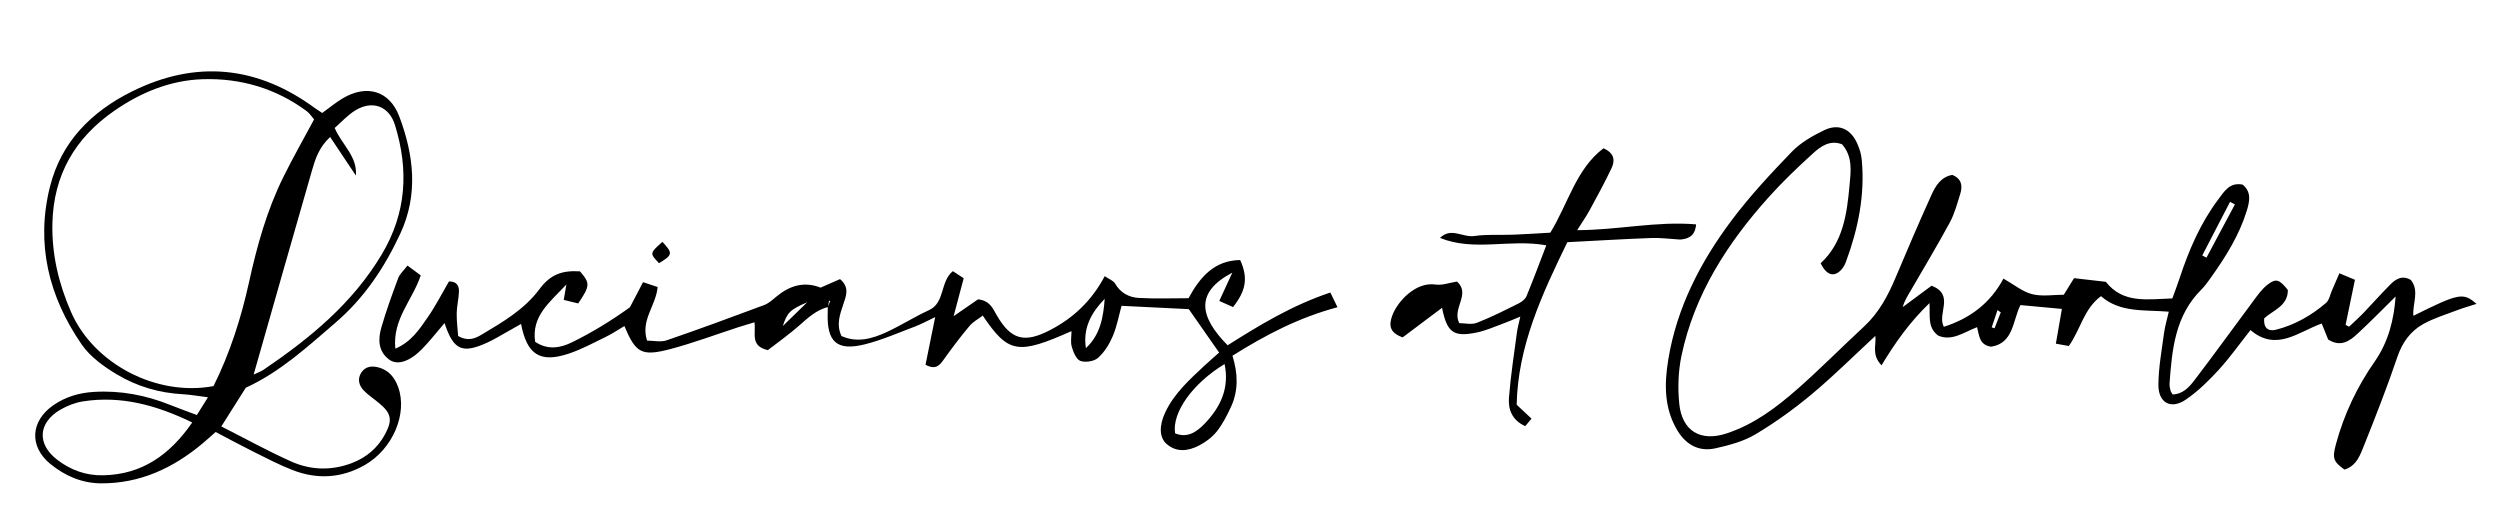
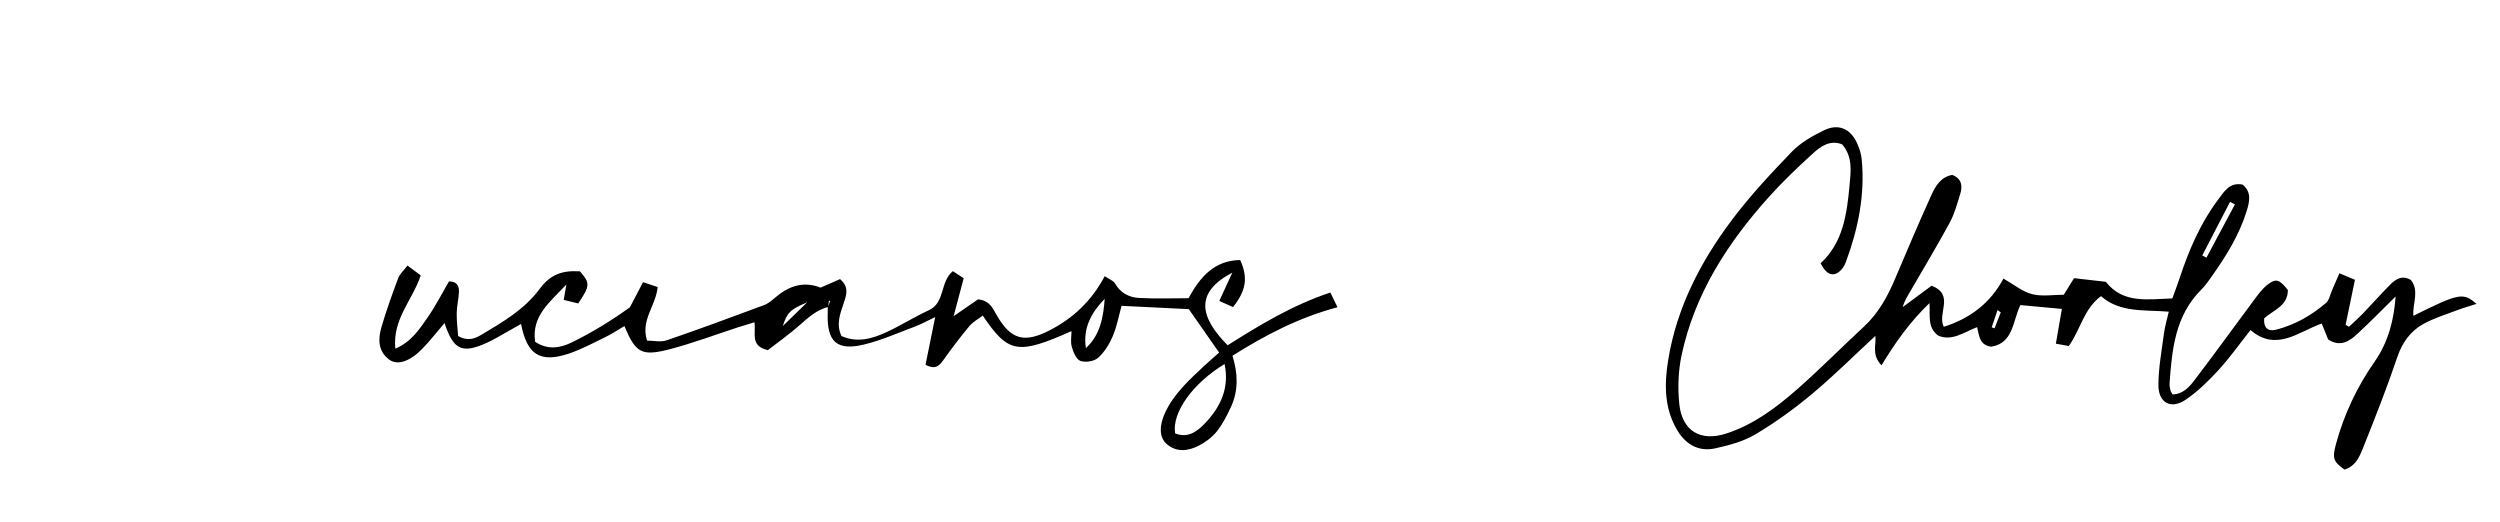
<svg xmlns="http://www.w3.org/2000/svg" version="1.1" id="Layer_1" x="0px" y="0px" viewBox="0 0 522 108.92" style="enable-background:new 0 0 522 108.92;" xml:space="preserve">
  <path d="M391.62,70.09c-4.39,4.06-8.64,8.3-13.22,12.13c-3.72,3.11-7.69,5.98-11.85,8.46c-2.49,1.49-5.5,2.29-8.38,2.93  c-3.38,0.75-6.09-0.7-7.9-3.68c-2.84-4.68-2.77-9.77-1.93-14.89c1.79-10.84,6.72-20.36,13.21-29.02c3.8-5.07,8.16-9.75,12.57-14.32  c1.85-1.92,4.35-3.35,6.79-4.52c2.94-1.41,5.41-0.32,6.79,2.59c0.52,1.11,0.92,2.35,1.03,3.56c0.7,7.35-0.74,14.4-3.27,21.26  c-0.21,0.58-0.5,1.17-0.9,1.62c-1.55,1.76-3.12,1.35-4.42-1.23c4.71-4.34,5.49-10.3,6.04-16.24c0.27-2.9,0.72-6.02-1.56-8.61  c-2.52-0.97-4.44,0.42-6.06,1.89c-3.23,2.93-6.39,5.96-9.3,9.2c-8.61,9.6-15.47,20.25-18.17,33.07c-0.68,3.24-0.79,6.72-0.46,10.02  c0.58,5.69,4.43,7.97,9.85,6.2c5.69-1.86,10.41-5.4,14.82-9.28c4.78-4.2,9.24-8.74,13.92-13.06c3.1-2.87,5-6.45,6.6-10.26  c2.42-5.74,4.87-11.48,7.44-17.15c0.86-1.91,1.97-3.81,4.37-4.24c1.97,0.78,2.2,2.29,1.66,4c-0.64,2.02-1.18,4.11-2.18,5.95  c-2.61,4.82-5.44,9.53-8.19,14.27c-0.61,1.05-1.28,2.08-1.63,3.38c2.08-1.54,4.15-3.08,6.03-4.47c4.91,1.96,1.08,5.83,2.55,8.58  c5.6-1.78,9.76-5.03,12.45-10.06c2.21,1.25,3.98,2.74,5.99,3.25c2.1,0.53,4.43,0.12,6.61,0.12c0.8-1.29,1.5-2.41,2.14-3.46  c2.34,0.27,4.4,0.5,6.64,0.76c3.6,4.6,8.69,3.64,13.88,3.47c0.55-1.51,1.08-2.88,1.54-4.28c1.93-5.84,4.33-11.44,8.05-16.39  c1.24-1.65,2.38-3.65,5.1-3.09c1.88,1.56,1.45,3.51,0.85,5.46c-1.56,5.08-4.34,9.51-7.38,13.8c-0.65,0.92-1.3,1.85-2.09,2.64  c-5.49,5.45-6.14,12.52-6.65,19.63c-0.03,0.49,0.09,0.99,0.2,1.48c0.05,0.23,0.23,0.43,0.45,0.8c2.03-0.04,3.39-1.45,4.47-2.87  c4.17-5.44,8.16-11.01,12.26-16.5c0.95-1.28,1.9-2.66,3.14-3.6c1.75-1.33,2.42-1.02,4.18,1.15c0.04,3.34-3.05,4.21-4.94,5.93  c-0.17,1.99,0.82,2.79,2.45,2.38c3.93-0.99,7.4-2.98,10.46-5.6c0.68-0.58,0.86-1.75,1.26-2.65c0.48-1.09,0.95-2.19,1.53-3.54  c1.22,0.51,2.08,0.87,3.25,1.36c-0.67,3.25-1.31,6.33-1.95,9.41c0.24,0.13,0.48,0.26,0.72,0.39c0.96-0.91,1.95-1.78,2.87-2.73  c1.9-1.98,3.72-4.04,5.65-5.99c1.17-1.18,2.51-2.14,4.38-1.05c1.85,2.31,0.31,4.96,0.53,7.49c9.5-4.72,10.4-4.93,13.18-2.49  c-1.51,0.49-2.74,0.83-3.93,1.28c-2.43,0.93-4.96,1.69-7.21,2.94c-2.66,1.49-4.36,3.84-5.39,6.88c-2.08,6.14-4.44,12.18-6.85,18.2  c-0.85,2.12-1.6,4.52-4.19,5.3c-2.32-1.66-2.58-2.34-1.77-5.34c1.68-6.2,4.4-11.94,8.07-17.2c2.89-4.14,4.04-8.77,4.39-13.69  l0.18-0.1l-0.14,0.14c-2.66,2.62-5.27,5.29-8,7.82c-1.67,1.56-3.55,2.86-6.13,1.21c-0.41-1.02-0.86-2.14-1.35-3.34  c-4.86,1.71-9.45,5.98-14.87,1.37c-2.26,2.85-4.27,5.71-6.61,8.27c-2.09,2.28-4.34,4.51-6.88,6.24c-3.13,2.14-5.77,0.7-5.74-3.12  c0.03-3.58,0.69-7.15,1.17-10.72c0.19-1.44,0.62-2.86,1-4.51c-5.11-0.43-10.15,0.27-14.16-3.24c-3.59,2.65-4.23,6.91-6.71,10.4  c-0.76-0.14-1.63-0.29-2.71-0.48c0.44-2.52,0.81-4.69,1.26-7.26c-2.99-0.28-5.75-0.53-8.66-0.8c-1.63,3.31-1.44,7.96-6.1,8.69  c-2.55-0.36-2.48-2.38-2.95-4.08c-2.8,1.09-5.26,3-8.13,1.76c-2.28-1.73-1.64-4.11-1.81-6.78c-4.1,3.95-7.13,8.22-10.01,12.99  c-2.2-2.3-1.01-4.38-1.3-6.21l0.22-0.14C391.8,69.91,391.62,70.09,391.62,70.09z M403.57,46.04c0.25-0.5,0.5-1,0.75-1.49  c0.25-0.5,0.5-1,0.75-1.5c0.14-0.22,0.29-0.43,0.1-0.15c0.09-0.33,0.02-0.07-0.05,0.19c-0.25,0.5-0.5,1-0.75,1.5s-0.5,1-0.75,1.49  c-0.14,0.22-0.29,0.43-0.1,0.15C403.43,46.56,403.5,46.3,403.57,46.04z M459.83,53.34c0.29,0.15,0.58,0.3,0.88,0.46  c1.98-3.71,3.96-7.42,5.94-11.12c-0.34-0.18-0.68-0.36-1.02-0.53C463.7,45.88,461.77,49.61,459.83,53.34z M417.76,65.23  c-0.23-0.16-0.46-0.33-0.68-0.49c-0.4,1.2-0.81,2.4-1.21,3.61c0.2,0.07,0.4,0.13,0.59,0.2C416.89,67.44,417.33,66.34,417.76,65.23z" />
  <path d="M172.86,64.11c-2.37,0.62-4.09,2.18-5.87,3.76c-2.21,1.96-4.64,3.67-6.67,5.24c-3.76-0.89-2.44-3.46-2.79-5.82  c-1.19,0.37-2.31,0.7-3.42,1.05c-4.74,1.54-9.42,3.31-14.23,4.57c-5.94,1.55-7.15,0.78-9.51-4.83c-1.3,0.77-2.53,1.6-3.86,2.25  c-2.57,1.25-5.12,2.64-7.82,3.53c-5.91,1.95-8.66,0.21-9.89-6.22c-0.99,0.56-1.88,1.08-2.79,1.58c-1.42,0.78-2.8,1.65-4.27,2.32  c-5.23,2.38-7.06,1.57-8.92-4.09c-1.6,1.87-3.03,3.72-4.65,5.38c-2.58,2.65-5.18,3.53-6.9,2.26c-2.36-1.74-2.35-4.32-1.62-6.8  c1.01-3.46,2.24-6.85,3.5-10.23c0.32-0.86,1.12-1.53,1.93-2.61c1.07,0.79,1.89,1.39,2.77,2.05c-1.7,5.16-5.93,9.12-5.3,15.3  c3.33-1.42,5.01-4.03,6.71-6.47c1.69-2.42,3.03-5.08,4.48-7.56c1.68-0.03,2.14,0.96,2.09,2.18c-0.06,1.49-0.45,2.97-0.47,4.46  c-0.02,1.68,0.2,3.36,0.3,4.75c2.19,1.24,3.7,0.44,5.06-0.38c4.38-2.61,8.78-5.18,11.94-9.43c2.28-3.07,4.74-3.92,8.44-3.69  c2.14,2.48,2.13,3.01-0.37,6.7c-0.86-0.21-1.86-0.45-3.02-0.74c0.19-1.1,0.32-1.87,0.55-3.21c-3.51,3.74-7.31,6.59-6.52,11.96  c2.72,1.82,5.37,1.24,7.68,0.11c4.23-2.07,8.26-4.55,12.11-7.32c0.85-1.63,1.7-3.26,2.74-5.24c1.16,0.38,2.09,0.69,3.05,1.01  c-0.37,3.97-3.6,6.9-2.21,11.19c1.3,0,2.83,0.37,4.09-0.06c6.84-2.34,13.61-4.85,20.38-7.37c0.9-0.34,1.69-1.05,2.45-1.69  c2.78-2.34,5.83-3.32,9.31-1.94c1.4-0.62,2.73-1.2,4.06-1.78c2.06,1.73,1.26,3.54,0.68,5.27c-0.71,2.14-1.51,4.24-0.37,6.62  c3.22,1.44,6.34,0.59,9.3-0.77c3.05-1.4,5.9-3.23,8.95-4.63c3.43-1.58,2.27-5.92,5-8.15c0.8,0.52,1.46,0.96,2.26,1.48  c-0.7,2.64-1.36,5.12-2.1,7.92c2.05-1.41,3.74-2.58,5.1-3.52c2.49,0.29,3.08,1.9,3.88,3.29c2.97,5.16,5.78,5.92,11.13,3.15  c4.88-2.52,8.7-6.12,11.44-11.27c0.9,0.62,1.81,0.92,2.17,1.55c1.12,1.95,2.9,2.87,4.92,2.99c3.46,0.2,6.93,0.06,10.41,0.06  c2.44-4.53,5.47-7.9,10.78-7.97c1.67,3.66,1.26,6.36-1.49,9.82c-0.82-0.36-1.73-0.77-2.87-1.28c0.98-2.12,1.77-3.86,2.72-5.91  c-7.83,4.12-6.89,9.18-0.98,15.17c6.65-4.2,13.43-8.34,21.45-11.02c0.47,0.97,0.89,1.84,1.49,3.07  c-8.12,2.18-15.01,5.79-21.93,10.13c1.15,3.7,1.27,7.28-0.31,10.68c-0.83,1.79-1.75,3.61-2.97,5.14c-0.98,1.22-2.37,2.26-3.78,2.97  c-2.2,1.11-4.58,1.45-6.67-0.35c-1.56-1.35-1.62-3.84-0.3-6.63c1.86-3.93,5.03-6.79,8.13-9.69c0.98-0.92,2.01-1.8,3.12-2.78  c-2.17-3.1-4.21-6.04-6.34-9.07c-4.56-0.22-9.27-0.45-14.04-0.69c-0.56,2.03-0.96,4.25-1.81,6.28c-0.71,1.68-1.74,3.37-3.08,4.57  c-0.82,0.74-2.64,1.03-3.7,0.65c-0.86-0.31-1.48-1.84-1.8-2.95c-0.3-1.02-0.06-2.19-0.06-3.27c-11.21,4.98-13.18,4.68-18.53-3.24  c-0.94,0.72-2.03,1.29-2.76,2.16c-1.84,2.19-3.57,4.48-5.24,6.81c-0.92,1.28-1.69,2.51-3.95,1.29c0.62-3.05,1.24-6.14,2.02-9.95  c-1.73,0.82-2.88,1.46-4.09,1.92c-3.49,1.31-6.93,2.84-10.53,3.75c-5.91,1.5-8.06-0.48-7.82-6.65c0.01-0.37,0.01-0.75,0.01-1.12  c0.17-0.41,0.34-0.83,0.51-1.24c-0.08-0.03-0.16-0.05-0.24-0.08C173.02,63.21,172.94,63.66,172.86,64.11z M245.36,90.48  c2.58,1.06,4.52-0.3,6.17-2.02c3.3-3.43,5.22-7.4,4.16-12.45C249.05,80.04,244.68,86.12,245.36,90.48z M226.74,72.68  c3.01-2.77,3.64-6.46,3.92-10.28C227.87,65.26,226.08,68.5,226.74,72.68z M168.54,63.12c-3.62,1.55-4.16,2.13-5.09,4.96  C164.97,66.6,166.5,65.11,168.54,63.12z" />
-   <path d="M67.28,23.59c1.56-1.13,2.81-2.18,4.2-3.01c5.04-3.03,9.84-1.7,11.9,3.76c3.02,8.02,4,16.25,0.23,24.38  c-3.28,7.08-7.49,13.43-13.52,18.62c-5.88,5.06-11.56,10.3-18.77,13.62c-1.63,2.58-3.28,5.19-5.11,8.08  c4.98,2.52,9.66,5.1,14.52,7.29c4.11,1.85,8.47,1.99,12.76,0.35c3.02-1.16,5.37-3.14,6.91-6.01c1.59-2.97,1.33-4.36-1.25-6.5  c-1.05-0.88-2.22-1.64-3.17-2.61c-1.03-1.06-1.41-2.42-0.54-3.76c0.88-1.36,2.3-1.45,3.68-1.06c2.08,0.59,3.29,2.08,4.02,4.09  c2,5.52-1.12,12.92-6.96,16.26c-4.86,2.78-9.97,3.06-15.14,1.04c-2.78-1.09-5.44-2.48-8.11-3.81c-2.56-1.27-5.08-2.64-7.9-4.12  c-0.97,0.85-1.86,1.66-2.79,2.44c-6.12,5.11-13.01,8.32-21.13,8.28c-4.01-0.02-7.58-1.57-10.63-4.08c-4.44-3.66-4.1-8.94,0.67-12.24  c2.52-1.74,5.34-2.58,8.41-2.77c5.59-0.34,10.92,0.67,16.08,2.76c1.72,0.69,3.47,1.31,5.47,2.06c0.72-1.15,1.34-2.15,2.31-3.7  c-2.09-0.26-3.63-0.55-5.18-0.63c-4.96-0.27-9.65-1.63-13.84-4.15c-2.73-1.64-5.57-3.67-7.34-6.24c-6.87-9.98-9.64-21.01-6.61-33.01  c2.37-9.36,8.68-15.62,17.04-19.79c13.42-6.69,26.27-5.4,38.35,3.5C66.25,22.93,66.67,23.18,67.28,23.59z M65.58,24.93  c-0.42-0.47-0.88-1.23-1.55-1.73c-6.45-4.77-13.84-6.92-21.73-6.66c-6.72,0.22-12.87,2.74-18.42,6.58  c-8.23,5.69-12.72,13.43-12.94,23.56c-0.14,6.49,1.32,12.57,3.9,18.48c4.7,10.78,17.81,17.69,29.74,15.46  c3.4-6.82,5.76-14.16,7.42-21.71c1.66-7.57,3.72-14.99,7.17-21.96C61.14,32.97,63.35,29.09,65.58,24.93z M52.96,78.21  c0.77-0.37,1.48-0.61,2.08-1.01c9.65-6.56,18.54-13.81,24.67-24.08c5.19-8.7,5.65-17.63,2.77-26.99c-1.22-3.96-4.68-5.27-8.26-3.1  c-1.64,1-2.98,2.51-4.34,3.69c1.56,3.59,4.76,5.92,4.43,9.94c-1.74-2.61-3.49-5.23-5.38-8.06c-2.31,2.16-3.08,4.54-3.76,6.89  C61.11,49.57,57.1,63.69,52.96,78.21z M40.14,88.21c-7.49-3.62-14.83-5.63-22.76-4.41c-1.68,0.26-3.39,0.92-4.86,1.79  c-4.54,2.71-4.82,7.08-0.67,10.33c2.82,2.21,6.09,3.41,9.72,3.32C29.61,99.07,35.41,95.04,40.14,88.21z" />
-   <path d="M300.68,49.68c2.26-2.29,4.74-0.05,7.15-0.4c2.7-0.39,5.48-0.17,8.23-0.28c2.59-0.1,5.18-0.28,7.65-0.42  c3.76-6.15,5.37-13.28,11.1-17.62c2.41,1.08,2.4,2.67,1.64,4.24c-1.39,2.92-2.94,5.76-4.48,8.6c-0.7,1.29-1.55,2.5-2.66,4.26  c8.57-0.02,16.59-1.92,24.84-1.21c-0.23,2.67-1.9,3.04-3.34,3.17c-2.03-0.12-4.07-0.4-6.09-0.32c-5.73,0.21-11.45,0.56-17.46,0.87  c-5.31,10.91-10.32,21.68-10.58,33.94c1.13,1.05,2.01,1.88,3.1,2.9c-0.44,0.52-0.85,1.01-1.31,1.57c-2.76-1.24-3.58-3.5-3.4-5.91  c0.35-4.58,1.07-9.13,1.67-13.69c0.13-0.95,0.4-1.88,0.7-3.27c-1.51,0.61-2.6,1.1-3.72,1.5c-1.75,0.64-3.49,1.42-5.3,1.8  c-4.91,1.03-6.27,0.07-7.32-5.14c-2.91,2.18-5.69,4.27-8.22,6.17c-2.85-0.99-2.85-2.64-2.21-4.45c1.04-2.97,4.89-7.2,9.06-6.58  c1.39,0.21,2.9-0.37,4.49-0.62c2.95,2.62-1.1,5.58,0.47,8.68c1.11,0,2.56,0.37,3.69-0.07c3-1.17,5.89-2.64,8.78-4.08  c0.64-0.32,1.33-0.89,1.59-1.52c1.41-3.41,2.7-6.88,4.12-10.58C315.19,49.85,307.79,52.57,300.68,49.68z" />
-   <path d="M138.31,50.5c2.23,2.38,2.16,2.73-0.71,4.45C135.64,52.88,135.64,52.88,138.31,50.5z" />
</svg>